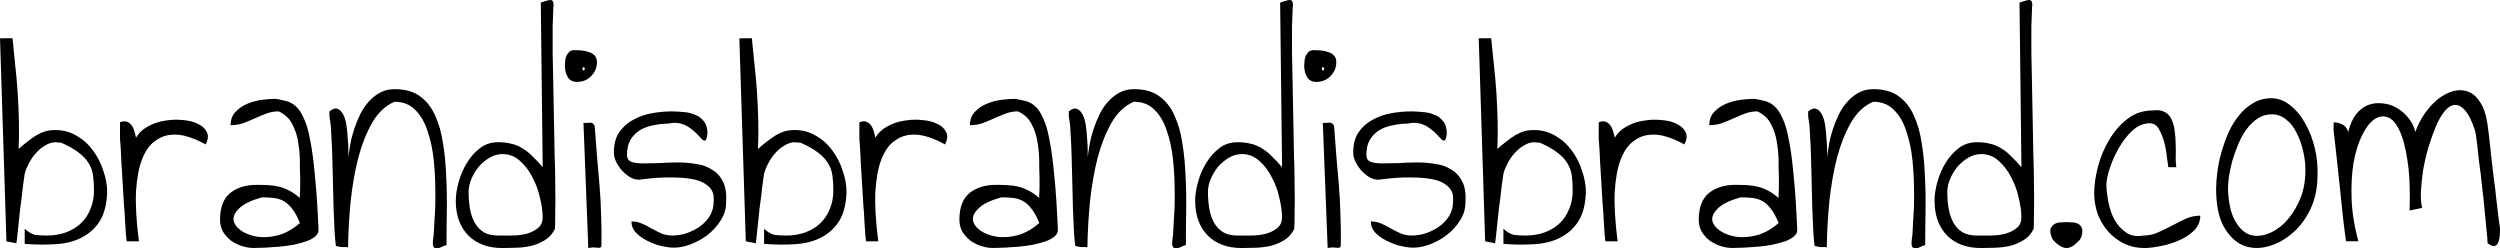
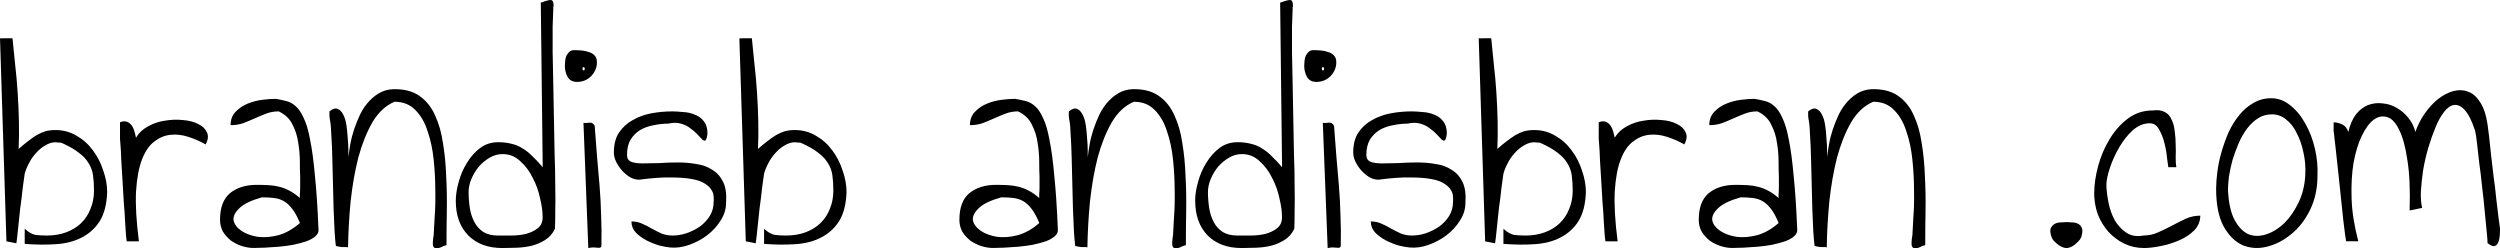
<svg xmlns="http://www.w3.org/2000/svg" width="80.553mm" height="8.005mm" viewBox="0 0 80.553 8.005" version="1.1" id="svg8">
  <defs id="defs2" />
  <g id="layer1" transform="translate(-25.707,-46.604)">
    <g aria-label="brandisbrandisbrand.com" id="text12" style="font-style:normal;font-variant:normal;font-weight:normal;font-stretch:normal;font-size:10.583px;line-height:1.25;font-family:'Annie Use Your Telescope';-inkscape-font-specification:'Annie Use Your Telescope';fill:#000000;fill-opacity:1;stroke:none;stroke-width:0.265">
      <path d="m 26.11,47.837 q 0.041,0.372 0.083,0.827 0.052,0.444 0.083,0.92 0.031,0.465 0.041,0.941 0.01,0.465 -0.01,0.878 0.165,-0.145 0.3,-0.248 0.145,-0.114 0.279,-0.196 0.145,-0.083 0.279,-0.124 0.145,-0.041 0.331,-0.041 0.372,0 0.682,0.186 0.31,0.176 0.527,0.475 0.217,0.289 0.331,0.651 0.124,0.351 0.124,0.692 -0.021,0.579 -0.238,0.93 -0.217,0.341 -0.579,0.527 -0.351,0.186 -0.837,0.217 -0.475,0.031 -1.003,-0.01 v -0.486 q 0.186,0.165 0.341,0.196 0.155,0.021 0.372,0.021 0.341,0 0.62,-0.103 0.279,-0.103 0.475,-0.289 0.207,-0.196 0.31,-0.465 0.114,-0.269 0.114,-0.589 0,-0.279 -0.031,-0.496 -0.031,-0.217 -0.145,-0.393 -0.103,-0.176 -0.31,-0.331 -0.207,-0.165 -0.558,-0.32 -0.021,-0.01 -0.093,-0.01 -0.072,-0.01 -0.103,-0.01 -0.165,0 -0.331,0.103 -0.165,0.093 -0.3,0.248 -0.134,0.145 -0.227,0.331 -0.093,0.176 -0.134,0.331 -0.021,0.124 -0.062,0.444 -0.031,0.31 -0.083,0.672 -0.041,0.362 -0.072,0.682 -0.031,0.32 -0.052,0.444 l -0.32,-0.062 -0.207,-6.542 z" style="font-style:normal;font-variant:normal;font-weight:normal;font-stretch:normal;font-family:'Annie Use Your Telescope';-inkscape-font-specification:'Annie Use Your Telescope';stroke-width:0.265" id="path14" />
      <path d="m 29.572,50.545 q 0.124,-0.052 0.217,-0.021 0.093,0.031 0.155,0.114 0.062,0.083 0.093,0.196 0.031,0.103 0.052,0.207 0.134,-0.227 0.382,-0.362 0.258,-0.145 0.548,-0.186 0.289,-0.052 0.579,-0.021 0.289,0.021 0.486,0.124 0.207,0.093 0.289,0.269 0.083,0.165 -0.041,0.393 -0.269,-0.155 -0.568,-0.248 -0.289,-0.093 -0.568,-0.062 -0.279,0.031 -0.517,0.217 -0.238,0.176 -0.393,0.568 -0.155,0.393 -0.196,1.044 -0.031,0.641 0.093,1.602 h -0.393 q 0,0 -0.021,-0.165 -0.01,-0.176 -0.031,-0.455 -0.01,-0.279 -0.041,-0.62 -0.021,-0.341 -0.041,-0.692 -0.021,-0.351 -0.041,-0.672 -0.01,-0.331 -0.031,-0.568 0,-0.031 -0.01,-0.124 0,-0.093 0,-0.196 0,-0.114 0,-0.207 0,-0.093 0,-0.134 z" style="font-style:normal;font-variant:normal;font-weight:normal;font-stretch:normal;font-family:'Annie Use Your Telescope';-inkscape-font-specification:'Annie Use Your Telescope';stroke-width:0.265" id="path16" />
      <path d="m 32.797,53.687 q 0,-0.589 0.32,-0.858 0.331,-0.269 0.858,-0.269 0.207,0 0.382,0.01 0.186,0.01 0.351,0.052 0.165,0.041 0.32,0.124 0.165,0.083 0.341,0.238 0,-0.031 0,-0.124 0.01,-0.103 0.01,-0.217 0,-0.114 0,-0.207 0,-0.103 0,-0.145 -0.01,-0.186 -0.01,-0.475 0,-0.3 -0.052,-0.61 -0.041,-0.31 -0.186,-0.589 -0.134,-0.279 -0.444,-0.424 -0.217,0 -0.403,0.072 -0.186,0.072 -0.372,0.155 -0.186,0.083 -0.372,0.155 -0.186,0.062 -0.403,0.062 0,-0.258 0.155,-0.424 0.165,-0.176 0.393,-0.269 0.227,-0.093 0.475,-0.124 0.248,-0.031 0.434,-0.031 0.186,0.031 0.341,0.072 0.165,0.041 0.3,0.165 0.145,0.124 0.258,0.382 0.124,0.248 0.207,0.703 0.093,0.455 0.155,1.158 0.072,0.692 0.114,1.705 0.021,0.134 -0.093,0.238 -0.103,0.093 -0.289,0.165 -0.186,0.062 -0.424,0.114 -0.227,0.041 -0.465,0.062 -0.238,0.021 -0.455,0.031 -0.217,0.01 -0.362,0.01 -0.186,0 -0.382,-0.062 -0.186,-0.062 -0.351,-0.176 -0.155,-0.124 -0.258,-0.289 -0.093,-0.176 -0.093,-0.382 z m 1.344,-0.723 q -0.517,0.145 -0.723,0.351 -0.207,0.196 -0.186,0.382 0.031,0.186 0.248,0.341 0.217,0.145 0.527,0.196 0.31,0.041 0.672,-0.052 0.362,-0.103 0.692,-0.393 -0.124,-0.3 -0.248,-0.455 -0.124,-0.165 -0.269,-0.248 -0.145,-0.083 -0.32,-0.103 -0.176,-0.021 -0.393,-0.021 z" style="font-style:normal;font-variant:normal;font-weight:normal;font-stretch:normal;font-family:'Annie Use Your Telescope';-inkscape-font-specification:'Annie Use Your Telescope';stroke-width:0.265" id="path18" />
      <path d="m 36.528,54.524 q -0.021,-0.165 -0.041,-0.475 -0.01,-0.32 -0.031,-0.713 -0.01,-0.403 -0.021,-0.837 -0.01,-0.434 -0.021,-0.827 -0.01,-0.393 -0.031,-0.703 -0.01,-0.32 -0.041,-0.486 0,-0.01 -0.01,-0.052 0,-0.041 -0.01,-0.093 0,-0.052 0,-0.083 0,-0.041 0,-0.062 0.155,-0.124 0.258,-0.083 0.114,0.041 0.186,0.186 0.072,0.134 0.103,0.341 0.031,0.207 0.041,0.413 0.021,0.207 0.021,0.382 0,0.165 0,0.238 0.021,-0.176 0.062,-0.413 0.041,-0.238 0.124,-0.486 0.083,-0.248 0.196,-0.486 0.124,-0.248 0.3,-0.434 0.176,-0.186 0.393,-0.289 0.227,-0.103 0.517,-0.083 0.455,0.021 0.744,0.248 0.3,0.227 0.465,0.61 0.176,0.382 0.248,0.878 0.083,0.496 0.103,1.054 0.031,0.558 0.021,1.137 -0.01,0.568 -0.01,1.096 -0.093,0.021 -0.186,0.072 -0.093,0.041 -0.155,0.031 -0.062,0 -0.093,-0.083 -0.021,-0.093 0.021,-0.351 0.01,-0.186 0.031,-0.568 0.031,-0.393 0.021,-0.868 0,-0.475 -0.052,-0.982 -0.052,-0.506 -0.196,-0.92 -0.134,-0.424 -0.393,-0.682 -0.258,-0.269 -0.672,-0.269 -0.424,0.176 -0.713,0.661 -0.279,0.486 -0.455,1.137 -0.165,0.651 -0.248,1.416 -0.072,0.754 -0.083,1.478 -0.021,-0.01 -0.083,-0.01 -0.052,0 -0.124,0 -0.062,-0.01 -0.124,-0.021 -0.052,-0.01 -0.062,-0.021 z" style="font-style:normal;font-variant:normal;font-weight:normal;font-stretch:normal;font-family:'Annie Use Your Telescope';-inkscape-font-specification:'Annie Use Your Telescope';stroke-width:0.265" id="path20" />
      <path d="m 40.393,53.077 q 0,-0.279 0.093,-0.61 0.093,-0.341 0.269,-0.62 0.176,-0.289 0.424,-0.475 0.248,-0.186 0.579,-0.186 0.248,0 0.434,0.052 0.196,0.041 0.362,0.155 0.176,0.103 0.32,0.258 0.155,0.145 0.32,0.341 l -0.062,-5.302 q 0.279,-0.103 0.341,-0.083 0.072,0.021 0.072,0.176 0,0.021 -0.01,0.062 0,0.041 0,0.052 -0.01,0.196 -0.021,0.558 0,0.362 0,0.837 0.01,0.475 0.021,1.034 0.01,0.548 0.021,1.116 0.01,0.558 0.021,1.116 0.021,0.548 0.021,1.023 0.01,0.475 0,0.847 0,0.362 -0.01,0.548 -0.114,0.238 -0.32,0.362 -0.196,0.124 -0.434,0.186 -0.227,0.052 -0.475,0.062 -0.248,0.01 -0.465,0.01 -0.692,0 -1.096,-0.403 Q 40.393,53.78 40.393,53.077 Z m 0.413,-0.279 q 0,0.258 0.041,0.517 0.041,0.248 0.145,0.444 0.103,0.196 0.289,0.32 0.186,0.114 0.475,0.114 0.176,0 0.424,0 0.248,0 0.475,-0.052 0.227,-0.062 0.382,-0.186 0.155,-0.124 0.155,-0.351 0,-0.269 -0.083,-0.61 -0.072,-0.351 -0.238,-0.661 -0.155,-0.32 -0.403,-0.537 -0.238,-0.227 -0.568,-0.227 -0.217,0 -0.413,0.114 -0.196,0.114 -0.351,0.289 -0.145,0.176 -0.238,0.393 -0.093,0.217 -0.093,0.434 z" style="font-style:normal;font-variant:normal;font-weight:normal;font-stretch:normal;font-family:'Annie Use Your Telescope';-inkscape-font-specification:'Annie Use Your Telescope';stroke-width:0.265" id="path22" />
      <path d="m 44.507,50.566 q 0.124,0 0.207,-0.01 0.093,-0.01 0.155,0.103 0.031,0.465 0.072,0.951 0.041,0.475 0.083,0.961 0.041,0.486 0.052,0.982 0.021,0.486 0.01,0.951 0,0.062 -0.031,0.072 -0.031,0.021 -0.093,0.01 -0.052,0 -0.134,-0.01 -0.072,0 -0.165,0.021 z m -0.599,-1.85 q 0,-0.072 0.01,-0.155 0.01,-0.093 0.041,-0.165 0.041,-0.072 0.093,-0.124 0.062,-0.052 0.145,-0.052 0.124,0 0.248,0.01 0.124,0.01 0.238,0.052 0.114,0.031 0.186,0.114 0.072,0.072 0.072,0.217 0,0.248 -0.186,0.444 -0.186,0.186 -0.455,0.186 -0.207,0 -0.3,-0.155 -0.093,-0.165 -0.093,-0.372 z m 0.599,0.052 q -0.031,0 -0.031,0.052 0,0.052 0.031,0.052 0.041,0 0.041,-0.052 0,-0.052 -0.041,-0.052 z" style="font-style:normal;font-variant:normal;font-weight:normal;font-stretch:normal;font-family:'Annie Use Your Telescope';-inkscape-font-specification:'Annie Use Your Telescope';stroke-width:0.265" id="path24" />
      <path d="m 46.057,53.739 q 0.186,0 0.341,0.072 0.165,0.072 0.32,0.165 0.155,0.083 0.31,0.155 0.165,0.062 0.351,0.062 0.217,0 0.444,-0.072 0.238,-0.083 0.434,-0.217 0.196,-0.145 0.32,-0.341 0.124,-0.207 0.124,-0.444 0.01,-0.072 0,-0.176 0,-0.103 -0.062,-0.207 -0.062,-0.114 -0.207,-0.207 -0.145,-0.103 -0.424,-0.155 -0.269,-0.052 -0.682,-0.052 -0.413,-0.01 -1.023,0.072 -0.155,0 -0.3,-0.083 -0.145,-0.093 -0.258,-0.217 -0.114,-0.134 -0.186,-0.279 -0.072,-0.155 -0.072,-0.289 0,-0.403 0.165,-0.651 0.176,-0.258 0.444,-0.403 0.269,-0.155 0.599,-0.217 0.331,-0.062 0.672,-0.062 0.155,0 0.351,0.021 0.207,0.01 0.372,0.083 0.176,0.062 0.289,0.207 0.124,0.145 0.124,0.403 -0.021,0.176 -0.062,0.217 -0.031,0.031 -0.103,-0.021 -0.062,-0.062 -0.155,-0.165 -0.093,-0.103 -0.227,-0.196 -0.124,-0.103 -0.31,-0.155 -0.176,-0.052 -0.403,0 -0.238,0 -0.475,0.052 -0.238,0.041 -0.434,0.155 -0.186,0.114 -0.31,0.31 -0.114,0.196 -0.114,0.496 0,0.155 0.134,0.217 0.145,0.052 0.372,0.052 0.238,0 0.527,-0.01 0.3,-0.021 0.61,-0.021 0.31,0 0.599,0.052 0.289,0.041 0.506,0.186 0.227,0.134 0.351,0.393 0.124,0.258 0.093,0.672 0,0.3 -0.176,0.568 -0.165,0.269 -0.434,0.475 -0.258,0.196 -0.579,0.31 -0.32,0.114 -0.62,0.083 -0.124,-0.01 -0.341,-0.062 -0.207,-0.062 -0.413,-0.165 -0.196,-0.103 -0.341,-0.248 -0.145,-0.155 -0.145,-0.362 z" style="font-style:normal;font-variant:normal;font-weight:normal;font-stretch:normal;font-family:'Annie Use Your Telescope';-inkscape-font-specification:'Annie Use Your Telescope';stroke-width:0.265" id="path26" />
      <path d="m 49.933,47.837 q 0.041,0.372 0.083,0.827 0.052,0.444 0.083,0.92 0.031,0.465 0.041,0.941 0.01,0.465 -0.01,0.878 0.165,-0.145 0.3,-0.248 0.145,-0.114 0.279,-0.196 0.145,-0.083 0.279,-0.124 0.145,-0.041 0.331,-0.041 0.372,0 0.682,0.186 0.31,0.176 0.527,0.475 0.217,0.289 0.331,0.651 0.124,0.351 0.124,0.692 -0.021,0.579 -0.238,0.93 -0.217,0.341 -0.579,0.527 -0.351,0.186 -0.837,0.217 -0.475,0.031 -1.003,-0.01 v -0.486 q 0.186,0.165 0.341,0.196 0.155,0.021 0.372,0.021 0.341,0 0.62,-0.103 0.279,-0.103 0.475,-0.289 0.207,-0.196 0.31,-0.465 0.114,-0.269 0.114,-0.589 0,-0.279 -0.031,-0.496 -0.031,-0.217 -0.145,-0.393 -0.103,-0.176 -0.31,-0.331 -0.207,-0.165 -0.558,-0.32 -0.021,-0.01 -0.093,-0.01 -0.072,-0.01 -0.103,-0.01 -0.165,0 -0.331,0.103 -0.165,0.093 -0.3,0.248 -0.134,0.145 -0.227,0.331 -0.093,0.176 -0.134,0.331 -0.021,0.124 -0.062,0.444 -0.031,0.31 -0.083,0.672 -0.041,0.362 -0.072,0.682 -0.031,0.32 -0.052,0.444 l -0.32,-0.062 -0.207,-6.542 z" style="font-style:normal;font-variant:normal;font-weight:normal;font-stretch:normal;font-family:'Annie Use Your Telescope';-inkscape-font-specification:'Annie Use Your Telescope';stroke-width:0.265" id="path28" />
-       <path d="m 53.395,50.545 q 0.124,-0.052 0.217,-0.021 0.093,0.031 0.155,0.114 0.062,0.083 0.093,0.196 0.031,0.103 0.052,0.207 0.134,-0.227 0.382,-0.362 0.258,-0.145 0.548,-0.186 0.289,-0.052 0.579,-0.021 0.289,0.021 0.486,0.124 0.207,0.093 0.289,0.269 0.083,0.165 -0.041,0.393 -0.269,-0.155 -0.568,-0.248 -0.289,-0.093 -0.568,-0.062 -0.279,0.031 -0.517,0.217 -0.238,0.176 -0.393,0.568 -0.155,0.393 -0.196,1.044 -0.031,0.641 0.093,1.602 h -0.393 q 0,0 -0.021,-0.165 -0.01,-0.176 -0.031,-0.455 -0.01,-0.279 -0.041,-0.62 -0.021,-0.341 -0.041,-0.692 -0.021,-0.351 -0.041,-0.672 -0.01,-0.331 -0.031,-0.568 0,-0.031 -0.01,-0.124 0,-0.093 0,-0.196 0,-0.114 0,-0.207 0,-0.093 0,-0.134 z" style="font-style:normal;font-variant:normal;font-weight:normal;font-stretch:normal;font-family:'Annie Use Your Telescope';-inkscape-font-specification:'Annie Use Your Telescope';stroke-width:0.265" id="path30" />
      <path d="m 56.62,53.687 q 0,-0.589 0.32,-0.858 0.331,-0.269 0.858,-0.269 0.207,0 0.382,0.01 0.186,0.01 0.351,0.052 0.165,0.041 0.32,0.124 0.165,0.083 0.341,0.238 0,-0.031 0,-0.124 0.01,-0.103 0.01,-0.217 0,-0.114 0,-0.207 0,-0.103 0,-0.145 -0.01,-0.186 -0.01,-0.475 0,-0.3 -0.052,-0.61 -0.041,-0.31 -0.186,-0.589 -0.134,-0.279 -0.444,-0.424 -0.217,0 -0.403,0.072 -0.186,0.072 -0.372,0.155 -0.186,0.083 -0.372,0.155 -0.186,0.062 -0.403,0.062 0,-0.258 0.155,-0.424 0.165,-0.176 0.393,-0.269 0.227,-0.093 0.475,-0.124 0.248,-0.031 0.434,-0.031 0.186,0.031 0.341,0.072 0.165,0.041 0.3,0.165 0.145,0.124 0.258,0.382 0.124,0.248 0.207,0.703 0.093,0.455 0.155,1.158 0.072,0.692 0.114,1.705 0.021,0.134 -0.093,0.238 -0.103,0.093 -0.289,0.165 -0.186,0.062 -0.424,0.114 -0.227,0.041 -0.465,0.062 -0.238,0.021 -0.455,0.031 -0.217,0.01 -0.362,0.01 -0.186,0 -0.382,-0.062 -0.186,-0.062 -0.351,-0.176 -0.155,-0.124 -0.258,-0.289 -0.093,-0.176 -0.093,-0.382 z m 1.344,-0.723 q -0.517,0.145 -0.723,0.351 -0.207,0.196 -0.186,0.382 0.031,0.186 0.248,0.341 0.217,0.145 0.527,0.196 0.31,0.041 0.672,-0.052 0.362,-0.103 0.692,-0.393 -0.124,-0.3 -0.248,-0.455 -0.124,-0.165 -0.269,-0.248 -0.145,-0.083 -0.32,-0.103 -0.176,-0.021 -0.393,-0.021 z" style="font-style:normal;font-variant:normal;font-weight:normal;font-stretch:normal;font-family:'Annie Use Your Telescope';-inkscape-font-specification:'Annie Use Your Telescope';stroke-width:0.265" id="path32" />
      <path d="m 60.351,54.524 q -0.021,-0.165 -0.041,-0.475 -0.01,-0.32 -0.031,-0.713 -0.01,-0.403 -0.021,-0.837 -0.01,-0.434 -0.021,-0.827 -0.01,-0.393 -0.031,-0.703 -0.01,-0.32 -0.041,-0.486 0,-0.01 -0.01,-0.052 0,-0.041 -0.01,-0.093 0,-0.052 0,-0.083 0,-0.041 0,-0.062 0.155,-0.124 0.258,-0.083 0.114,0.041 0.186,0.186 0.072,0.134 0.103,0.341 0.031,0.207 0.041,0.413 0.021,0.207 0.021,0.382 0,0.165 0,0.238 0.021,-0.176 0.062,-0.413 0.041,-0.238 0.124,-0.486 0.083,-0.248 0.196,-0.486 0.124,-0.248 0.3,-0.434 0.176,-0.186 0.393,-0.289 0.227,-0.103 0.517,-0.083 0.455,0.021 0.744,0.248 0.3,0.227 0.465,0.61 0.176,0.382 0.248,0.878 0.083,0.496 0.103,1.054 0.031,0.558 0.021,1.137 -0.01,0.568 -0.01,1.096 -0.093,0.021 -0.186,0.072 -0.093,0.041 -0.155,0.031 -0.062,0 -0.093,-0.083 -0.021,-0.093 0.021,-0.351 0.01,-0.186 0.031,-0.568 0.031,-0.393 0.021,-0.868 0,-0.475 -0.052,-0.982 -0.052,-0.506 -0.196,-0.92 -0.134,-0.424 -0.393,-0.682 -0.258,-0.269 -0.672,-0.269 -0.424,0.176 -0.713,0.661 -0.279,0.486 -0.455,1.137 -0.165,0.651 -0.248,1.416 -0.072,0.754 -0.083,1.478 -0.021,-0.01 -0.083,-0.01 -0.052,0 -0.124,0 -0.062,-0.01 -0.124,-0.021 -0.052,-0.01 -0.062,-0.021 z" style="font-style:normal;font-variant:normal;font-weight:normal;font-stretch:normal;font-family:'Annie Use Your Telescope';-inkscape-font-specification:'Annie Use Your Telescope';stroke-width:0.265" id="path34" />
      <path d="m 64.216,53.077 q 0,-0.279 0.093,-0.61 0.093,-0.341 0.269,-0.62 0.176,-0.289 0.424,-0.475 0.248,-0.186 0.579,-0.186 0.248,0 0.434,0.052 0.196,0.041 0.362,0.155 0.176,0.103 0.32,0.258 0.155,0.145 0.32,0.341 l -0.062,-5.302 q 0.279,-0.103 0.341,-0.083 0.072,0.021 0.072,0.176 0,0.021 -0.01,0.062 0,0.041 0,0.052 -0.01,0.196 -0.021,0.558 0,0.362 0,0.837 0.01,0.475 0.021,1.034 0.01,0.548 0.021,1.116 0.01,0.558 0.021,1.116 0.021,0.548 0.021,1.023 0.01,0.475 0,0.847 0,0.362 -0.01,0.548 -0.114,0.238 -0.32,0.362 -0.196,0.124 -0.434,0.186 -0.227,0.052 -0.475,0.062 -0.248,0.01 -0.465,0.01 -0.692,0 -1.096,-0.403 -0.403,-0.413 -0.403,-1.116 z m 0.413,-0.279 q 0,0.258 0.041,0.517 0.041,0.248 0.145,0.444 0.103,0.196 0.289,0.32 0.186,0.114 0.475,0.114 0.176,0 0.424,0 0.248,0 0.475,-0.052 0.227,-0.062 0.382,-0.186 0.155,-0.124 0.155,-0.351 0,-0.269 -0.083,-0.61 -0.072,-0.351 -0.238,-0.661 -0.155,-0.32 -0.403,-0.537 -0.238,-0.227 -0.568,-0.227 -0.217,0 -0.413,0.114 -0.196,0.114 -0.351,0.289 -0.145,0.176 -0.238,0.393 -0.093,0.217 -0.093,0.434 z" style="font-style:normal;font-variant:normal;font-weight:normal;font-stretch:normal;font-family:'Annie Use Your Telescope';-inkscape-font-specification:'Annie Use Your Telescope';stroke-width:0.265" id="path36" />
      <path d="m 68.33,50.566 q 0.124,0 0.207,-0.01 0.093,-0.01 0.155,0.103 0.031,0.465 0.072,0.951 0.041,0.475 0.083,0.961 0.041,0.486 0.052,0.982 0.021,0.486 0.01,0.951 0,0.062 -0.031,0.072 -0.031,0.021 -0.093,0.01 -0.052,0 -0.134,-0.01 -0.072,0 -0.165,0.021 z m -0.599,-1.85 q 0,-0.072 0.01,-0.155 0.01,-0.093 0.041,-0.165 0.041,-0.072 0.093,-0.124 0.062,-0.052 0.145,-0.052 0.124,0 0.248,0.01 0.124,0.01 0.238,0.052 0.114,0.031 0.186,0.114 0.072,0.072 0.072,0.217 0,0.248 -0.186,0.444 -0.186,0.186 -0.455,0.186 -0.207,0 -0.3,-0.155 -0.093,-0.165 -0.093,-0.372 z m 0.599,0.052 q -0.031,0 -0.031,0.052 0,0.052 0.031,0.052 0.041,0 0.041,-0.052 0,-0.052 -0.041,-0.052 z" style="font-style:normal;font-variant:normal;font-weight:normal;font-stretch:normal;font-family:'Annie Use Your Telescope';-inkscape-font-specification:'Annie Use Your Telescope';stroke-width:0.265" id="path38" />
      <path d="m 69.88,53.739 q 0.186,0 0.341,0.072 0.165,0.072 0.32,0.165 0.155,0.083 0.31,0.155 0.165,0.062 0.351,0.062 0.217,0 0.444,-0.072 0.238,-0.083 0.434,-0.217 0.196,-0.145 0.32,-0.341 0.124,-0.207 0.124,-0.444 0.01,-0.072 0,-0.176 0,-0.103 -0.062,-0.207 -0.062,-0.114 -0.207,-0.207 -0.145,-0.103 -0.424,-0.155 -0.269,-0.052 -0.682,-0.052 -0.413,-0.01 -1.023,0.072 -0.155,0 -0.3,-0.083 -0.145,-0.093 -0.258,-0.217 -0.114,-0.134 -0.186,-0.279 -0.072,-0.155 -0.072,-0.289 0,-0.403 0.165,-0.651 0.176,-0.258 0.444,-0.403 0.269,-0.155 0.599,-0.217 0.331,-0.062 0.672,-0.062 0.155,0 0.351,0.021 0.207,0.01 0.372,0.083 0.176,0.062 0.289,0.207 0.124,0.145 0.124,0.403 -0.021,0.176 -0.062,0.217 -0.031,0.031 -0.103,-0.021 -0.062,-0.062 -0.155,-0.165 -0.093,-0.103 -0.227,-0.196 -0.124,-0.103 -0.31,-0.155 -0.176,-0.052 -0.403,0 -0.238,0 -0.475,0.052 -0.238,0.041 -0.434,0.155 -0.186,0.114 -0.31,0.31 -0.114,0.196 -0.114,0.496 0,0.155 0.134,0.217 0.145,0.052 0.372,0.052 0.238,0 0.527,-0.01 0.3,-0.021 0.61,-0.021 0.31,0 0.599,0.052 0.289,0.041 0.506,0.186 0.227,0.134 0.351,0.393 0.124,0.258 0.093,0.672 0,0.3 -0.176,0.568 -0.165,0.269 -0.434,0.475 -0.258,0.196 -0.579,0.31 -0.32,0.114 -0.62,0.083 -0.124,-0.01 -0.341,-0.062 -0.207,-0.062 -0.413,-0.165 -0.196,-0.103 -0.341,-0.248 -0.145,-0.155 -0.145,-0.362 z" style="font-style:normal;font-variant:normal;font-weight:normal;font-stretch:normal;font-family:'Annie Use Your Telescope';-inkscape-font-specification:'Annie Use Your Telescope';stroke-width:0.265" id="path40" />
      <path d="m 73.756,47.837 q 0.041,0.372 0.083,0.827 0.052,0.444 0.083,0.92 0.031,0.465 0.041,0.941 0.01,0.465 -0.01,0.878 0.165,-0.145 0.3,-0.248 0.145,-0.114 0.279,-0.196 0.145,-0.083 0.279,-0.124 0.145,-0.041 0.331,-0.041 0.372,0 0.682,0.186 0.31,0.176 0.527,0.475 0.217,0.289 0.331,0.651 0.124,0.351 0.124,0.692 -0.021,0.579 -0.238,0.93 -0.217,0.341 -0.579,0.527 -0.351,0.186 -0.837,0.217 -0.475,0.031 -1.003,-0.01 v -0.486 q 0.186,0.165 0.341,0.196 0.155,0.021 0.372,0.021 0.341,0 0.62,-0.103 0.279,-0.103 0.475,-0.289 0.207,-0.196 0.31,-0.465 0.114,-0.269 0.114,-0.589 0,-0.279 -0.031,-0.496 -0.031,-0.217 -0.145,-0.393 -0.103,-0.176 -0.31,-0.331 -0.207,-0.165 -0.558,-0.32 -0.021,-0.01 -0.093,-0.01 -0.072,-0.01 -0.103,-0.01 -0.165,0 -0.331,0.103 -0.165,0.093 -0.3,0.248 -0.134,0.145 -0.227,0.331 -0.093,0.176 -0.134,0.331 -0.021,0.124 -0.062,0.444 -0.031,0.31 -0.083,0.672 -0.041,0.362 -0.072,0.682 -0.031,0.32 -0.052,0.444 l -0.32,-0.062 -0.207,-6.542 z" style="font-style:normal;font-variant:normal;font-weight:normal;font-stretch:normal;font-family:'Annie Use Your Telescope';-inkscape-font-specification:'Annie Use Your Telescope';stroke-width:0.265" id="path42" />
      <path d="m 77.218,50.545 q 0.124,-0.052 0.217,-0.021 0.093,0.031 0.155,0.114 0.062,0.083 0.093,0.196 0.031,0.103 0.052,0.207 0.134,-0.227 0.382,-0.362 0.258,-0.145 0.548,-0.186 0.289,-0.052 0.579,-0.021 0.289,0.021 0.486,0.124 0.207,0.093 0.289,0.269 0.083,0.165 -0.041,0.393 -0.269,-0.155 -0.568,-0.248 -0.289,-0.093 -0.568,-0.062 -0.279,0.031 -0.517,0.217 -0.238,0.176 -0.393,0.568 -0.155,0.393 -0.196,1.044 -0.031,0.641 0.093,1.602 h -0.393 q 0,0 -0.021,-0.165 -0.01,-0.176 -0.031,-0.455 -0.01,-0.279 -0.041,-0.62 -0.021,-0.341 -0.041,-0.692 -0.021,-0.351 -0.041,-0.672 -0.01,-0.331 -0.031,-0.568 0,-0.031 -0.01,-0.124 0,-0.093 0,-0.196 0,-0.114 0,-0.207 0,-0.093 0,-0.134 z" style="font-style:normal;font-variant:normal;font-weight:normal;font-stretch:normal;font-family:'Annie Use Your Telescope';-inkscape-font-specification:'Annie Use Your Telescope';stroke-width:0.265" id="path44" />
      <path d="m 80.443,53.687 q 0,-0.589 0.32,-0.858 0.331,-0.269 0.858,-0.269 0.207,0 0.382,0.01 0.186,0.01 0.351,0.052 0.165,0.041 0.32,0.124 0.165,0.083 0.341,0.238 0,-0.031 0,-0.124 0.01,-0.103 0.01,-0.217 0,-0.114 0,-0.207 0,-0.103 0,-0.145 -0.01,-0.186 -0.01,-0.475 0,-0.3 -0.052,-0.61 -0.041,-0.31 -0.186,-0.589 -0.134,-0.279 -0.444,-0.424 -0.217,0 -0.403,0.072 -0.186,0.072 -0.372,0.155 -0.186,0.083 -0.372,0.155 -0.186,0.062 -0.403,0.062 0,-0.258 0.155,-0.424 0.165,-0.176 0.393,-0.269 0.227,-0.093 0.475,-0.124 0.248,-0.031 0.434,-0.031 0.186,0.031 0.341,0.072 0.165,0.041 0.3,0.165 0.145,0.124 0.258,0.382 0.124,0.248 0.207,0.703 0.093,0.455 0.155,1.158 0.072,0.692 0.114,1.705 0.021,0.134 -0.093,0.238 -0.103,0.093 -0.289,0.165 -0.186,0.062 -0.424,0.114 -0.227,0.041 -0.465,0.062 -0.238,0.021 -0.455,0.031 -0.217,0.01 -0.362,0.01 -0.186,0 -0.382,-0.062 -0.186,-0.062 -0.351,-0.176 -0.155,-0.124 -0.258,-0.289 -0.093,-0.176 -0.093,-0.382 z m 1.344,-0.723 q -0.517,0.145 -0.723,0.351 -0.207,0.196 -0.186,0.382 0.031,0.186 0.248,0.341 0.217,0.145 0.527,0.196 0.31,0.041 0.672,-0.052 0.362,-0.103 0.692,-0.393 -0.124,-0.3 -0.248,-0.455 -0.124,-0.165 -0.269,-0.248 -0.145,-0.083 -0.32,-0.103 -0.176,-0.021 -0.393,-0.021 z" style="font-style:normal;font-variant:normal;font-weight:normal;font-stretch:normal;font-family:'Annie Use Your Telescope';-inkscape-font-specification:'Annie Use Your Telescope';stroke-width:0.265" id="path46" />
      <path d="m 84.174,54.524 q -0.021,-0.165 -0.041,-0.475 -0.01,-0.32 -0.031,-0.713 -0.01,-0.403 -0.021,-0.837 -0.01,-0.434 -0.021,-0.827 -0.01,-0.393 -0.031,-0.703 -0.01,-0.32 -0.041,-0.486 0,-0.01 -0.01,-0.052 0,-0.041 -0.01,-0.093 0,-0.052 0,-0.083 0,-0.041 0,-0.062 0.155,-0.124 0.258,-0.083 0.114,0.041 0.186,0.186 0.072,0.134 0.103,0.341 0.031,0.207 0.041,0.413 0.021,0.207 0.021,0.382 0,0.165 0,0.238 0.021,-0.176 0.062,-0.413 0.041,-0.238 0.124,-0.486 0.083,-0.248 0.196,-0.486 0.124,-0.248 0.3,-0.434 0.176,-0.186 0.393,-0.289 0.227,-0.103 0.517,-0.083 0.455,0.021 0.744,0.248 0.3,0.227 0.465,0.61 0.176,0.382 0.248,0.878 0.083,0.496 0.103,1.054 0.031,0.558 0.021,1.137 -0.01,0.568 -0.01,1.096 -0.093,0.021 -0.186,0.072 -0.093,0.041 -0.155,0.031 -0.062,0 -0.093,-0.083 -0.021,-0.093 0.021,-0.351 0.01,-0.186 0.031,-0.568 0.031,-0.393 0.021,-0.868 0,-0.475 -0.052,-0.982 -0.052,-0.506 -0.196,-0.92 -0.134,-0.424 -0.393,-0.682 -0.258,-0.269 -0.672,-0.269 -0.424,0.176 -0.713,0.661 -0.279,0.486 -0.455,1.137 -0.165,0.651 -0.248,1.416 -0.072,0.754 -0.083,1.478 -0.021,-0.01 -0.083,-0.01 -0.052,0 -0.124,0 -0.062,-0.01 -0.124,-0.021 -0.052,-0.01 -0.062,-0.021 z" style="font-style:normal;font-variant:normal;font-weight:normal;font-stretch:normal;font-family:'Annie Use Your Telescope';-inkscape-font-specification:'Annie Use Your Telescope';stroke-width:0.265" id="path48" />
-       <path d="m 88.039,53.077 q 0,-0.279 0.093,-0.61 0.093,-0.341 0.269,-0.62 0.176,-0.289 0.424,-0.475 0.248,-0.186 0.579,-0.186 0.248,0 0.434,0.052 0.196,0.041 0.362,0.155 0.176,0.103 0.32,0.258 0.155,0.145 0.32,0.341 l -0.062,-5.302 q 0.279,-0.103 0.341,-0.083 0.072,0.021 0.072,0.176 0,0.021 -0.01,0.062 0,0.041 0,0.052 -0.01,0.196 -0.021,0.558 0,0.362 0,0.837 0.01,0.475 0.021,1.034 0.01,0.548 0.021,1.116 0.01,0.558 0.021,1.116 0.021,0.548 0.021,1.023 0.01,0.475 0,0.847 0,0.362 -0.01,0.548 -0.114,0.238 -0.32,0.362 -0.196,0.124 -0.434,0.186 -0.227,0.052 -0.475,0.062 -0.248,0.01 -0.465,0.01 -0.692,0 -1.096,-0.403 -0.403,-0.413 -0.403,-1.116 z m 0.413,-0.279 q 0,0.258 0.041,0.517 0.041,0.248 0.145,0.444 0.103,0.196 0.289,0.32 0.186,0.114 0.475,0.114 0.176,0 0.424,0 0.248,0 0.475,-0.052 0.227,-0.062 0.382,-0.186 0.155,-0.124 0.155,-0.351 0,-0.269 -0.083,-0.61 -0.072,-0.351 -0.238,-0.661 -0.155,-0.32 -0.403,-0.537 -0.238,-0.227 -0.568,-0.227 -0.217,0 -0.413,0.114 -0.196,0.114 -0.351,0.289 -0.145,0.176 -0.238,0.393 -0.093,0.217 -0.093,0.434 z" style="font-style:normal;font-variant:normal;font-weight:normal;font-stretch:normal;font-family:'Annie Use Your Telescope';-inkscape-font-specification:'Annie Use Your Telescope';stroke-width:0.265" id="path50" />
      <path d="m 91.791,54.183 q -0.041,-0.155 0,-0.238 0.052,-0.093 0.134,-0.134 0.083,-0.041 0.186,-0.041 0.103,-0.01 0.186,-0.01 0.072,0 0.176,0.01 0.103,0 0.186,0.041 0.083,0.041 0.124,0.134 0.041,0.083 0,0.238 -0.01,0.072 -0.062,0.145 -0.052,0.062 -0.124,0.124 -0.062,0.062 -0.145,0.103 -0.083,0.041 -0.155,0.041 -0.083,0 -0.165,-0.041 -0.083,-0.041 -0.155,-0.103 -0.072,-0.062 -0.124,-0.124 -0.041,-0.072 -0.062,-0.145 z" style="font-style:normal;font-variant:normal;font-weight:normal;font-stretch:normal;font-family:'Annie Use Your Telescope';-inkscape-font-specification:'Annie Use Your Telescope';stroke-width:0.265" id="path52" />
      <path d="m 93.186,52.808 q 0,-0.382 0.124,-0.847 0.124,-0.465 0.362,-0.858 0.238,-0.403 0.589,-0.672 0.351,-0.269 0.816,-0.269 0.238,-0.031 0.382,0.052 0.145,0.072 0.217,0.238 0.083,0.165 0.103,0.382 0.031,0.207 0.031,0.434 0.01,0.217 0,0.413 0,0.186 0.021,0.31 h -0.258 q -0.01,-0.062 -0.041,-0.289 -0.021,-0.238 -0.083,-0.486 -0.062,-0.248 -0.176,-0.444 -0.103,-0.196 -0.3,-0.196 -0.289,0 -0.548,0.227 -0.248,0.227 -0.434,0.548 -0.186,0.32 -0.3,0.661 -0.114,0.341 -0.114,0.568 0.01,0.258 0.072,0.568 0.062,0.3 0.196,0.548 0.145,0.248 0.372,0.403 0.227,0.155 0.558,0.093 0.248,0 0.475,-0.103 0.227,-0.103 0.444,-0.217 0.217,-0.114 0.434,-0.217 0.227,-0.103 0.475,-0.103 0,0.269 -0.196,0.475 -0.196,0.196 -0.486,0.32 -0.279,0.124 -0.599,0.186 -0.31,0.062 -0.527,0.062 -0.351,0 -0.651,-0.145 -0.289,-0.145 -0.506,-0.382 -0.217,-0.248 -0.341,-0.568 -0.114,-0.331 -0.114,-0.692 z" style="font-style:normal;font-variant:normal;font-weight:normal;font-stretch:normal;font-family:'Annie Use Your Telescope';-inkscape-font-specification:'Annie Use Your Telescope';stroke-width:0.265" id="path54" />
      <path d="m 97.113,52.684 q 0,-0.238 0.041,-0.548 0.041,-0.32 0.134,-0.641 0.093,-0.32 0.227,-0.63 0.145,-0.31 0.341,-0.548 0.196,-0.248 0.455,-0.393 0.258,-0.155 0.579,-0.155 0.331,0 0.61,0.227 0.289,0.227 0.486,0.589 0.207,0.362 0.31,0.806 0.103,0.444 0.083,0.868 0,0.62 -0.238,1.106 -0.238,0.486 -0.61,0.785 -0.362,0.3 -0.785,0.403 -0.413,0.103 -0.785,-0.052 -0.362,-0.165 -0.61,-0.61 -0.238,-0.444 -0.238,-1.209 z m 0.382,0.041 q 0.031,0.63 0.217,0.972 0.186,0.341 0.444,0.455 0.269,0.103 0.579,0 0.31,-0.103 0.579,-0.362 0.269,-0.269 0.455,-0.661 0.196,-0.403 0.217,-0.899 0.021,-0.372 -0.062,-0.723 -0.072,-0.351 -0.217,-0.62 -0.134,-0.279 -0.341,-0.434 -0.196,-0.165 -0.455,-0.165 -0.248,0 -0.444,0.124 -0.196,0.124 -0.362,0.341 -0.155,0.207 -0.269,0.475 -0.114,0.269 -0.196,0.537 -0.072,0.269 -0.114,0.527 -0.031,0.248 -0.031,0.434 z" style="font-style:normal;font-variant:normal;font-weight:normal;font-stretch:normal;font-family:'Annie Use Your Telescope';-inkscape-font-specification:'Annie Use Your Telescope';stroke-width:0.265" id="path56" />
      <path d="m 100.896,50.545 q 0.124,0 0.269,0.062 0.145,0.062 0.207,0.248 0.083,-0.351 0.248,-0.568 0.176,-0.217 0.393,-0.3 0.227,-0.083 0.465,-0.052 0.248,0.021 0.455,0.145 0.217,0.124 0.372,0.32 0.165,0.196 0.227,0.455 0.114,-0.32 0.3,-0.589 0.196,-0.279 0.424,-0.465 0.238,-0.186 0.486,-0.258 0.258,-0.072 0.475,0.01 0.227,0.072 0.393,0.331 0.176,0.248 0.248,0.723 0.021,0.134 0.052,0.403 0.031,0.258 0.062,0.589 0.041,0.331 0.083,0.703 0.052,0.362 0.083,0.692 0.041,0.331 0.072,0.599 0.031,0.258 0.052,0.382 0,0.103 -0.01,0.227 -0.01,0.124 -0.052,0.217 -0.031,0.083 -0.114,0.114 -0.072,0.021 -0.227,-0.093 0,-0.124 -0.031,-0.403 -0.031,-0.279 -0.062,-0.641 -0.031,-0.372 -0.083,-0.775 -0.041,-0.413 -0.093,-0.775 -0.041,-0.362 -0.072,-0.641 -0.031,-0.279 -0.062,-0.393 -0.155,-0.475 -0.331,-0.661 -0.165,-0.186 -0.341,-0.165 -0.165,0.021 -0.32,0.217 -0.155,0.196 -0.279,0.496 -0.124,0.3 -0.238,0.672 -0.103,0.362 -0.165,0.723 -0.052,0.362 -0.072,0.682 -0.01,0.32 0.041,0.527 l -0.403,0.083 q 0.031,-0.992 -0.072,-1.623 -0.093,-0.641 -0.269,-0.982 -0.165,-0.341 -0.382,-0.403 -0.217,-0.072 -0.434,0.083 -0.207,0.155 -0.382,0.517 -0.176,0.362 -0.269,0.878 -0.083,0.506 -0.062,1.147 0.021,0.641 0.217,1.375 h -0.393 q 0,0 -0.031,-0.196 -0.021,-0.196 -0.062,-0.496 -0.031,-0.31 -0.072,-0.692 -0.041,-0.393 -0.083,-0.785 -0.041,-0.403 -0.083,-0.765 -0.041,-0.372 -0.072,-0.63 0,-0.031 0,-0.134 0,-0.114 0,-0.134 z" style="font-style:normal;font-variant:normal;font-weight:normal;font-stretch:normal;font-family:'Annie Use Your Telescope';-inkscape-font-specification:'Annie Use Your Telescope';stroke-width:0.265" id="path58" />
    </g>
  </g>
</svg>